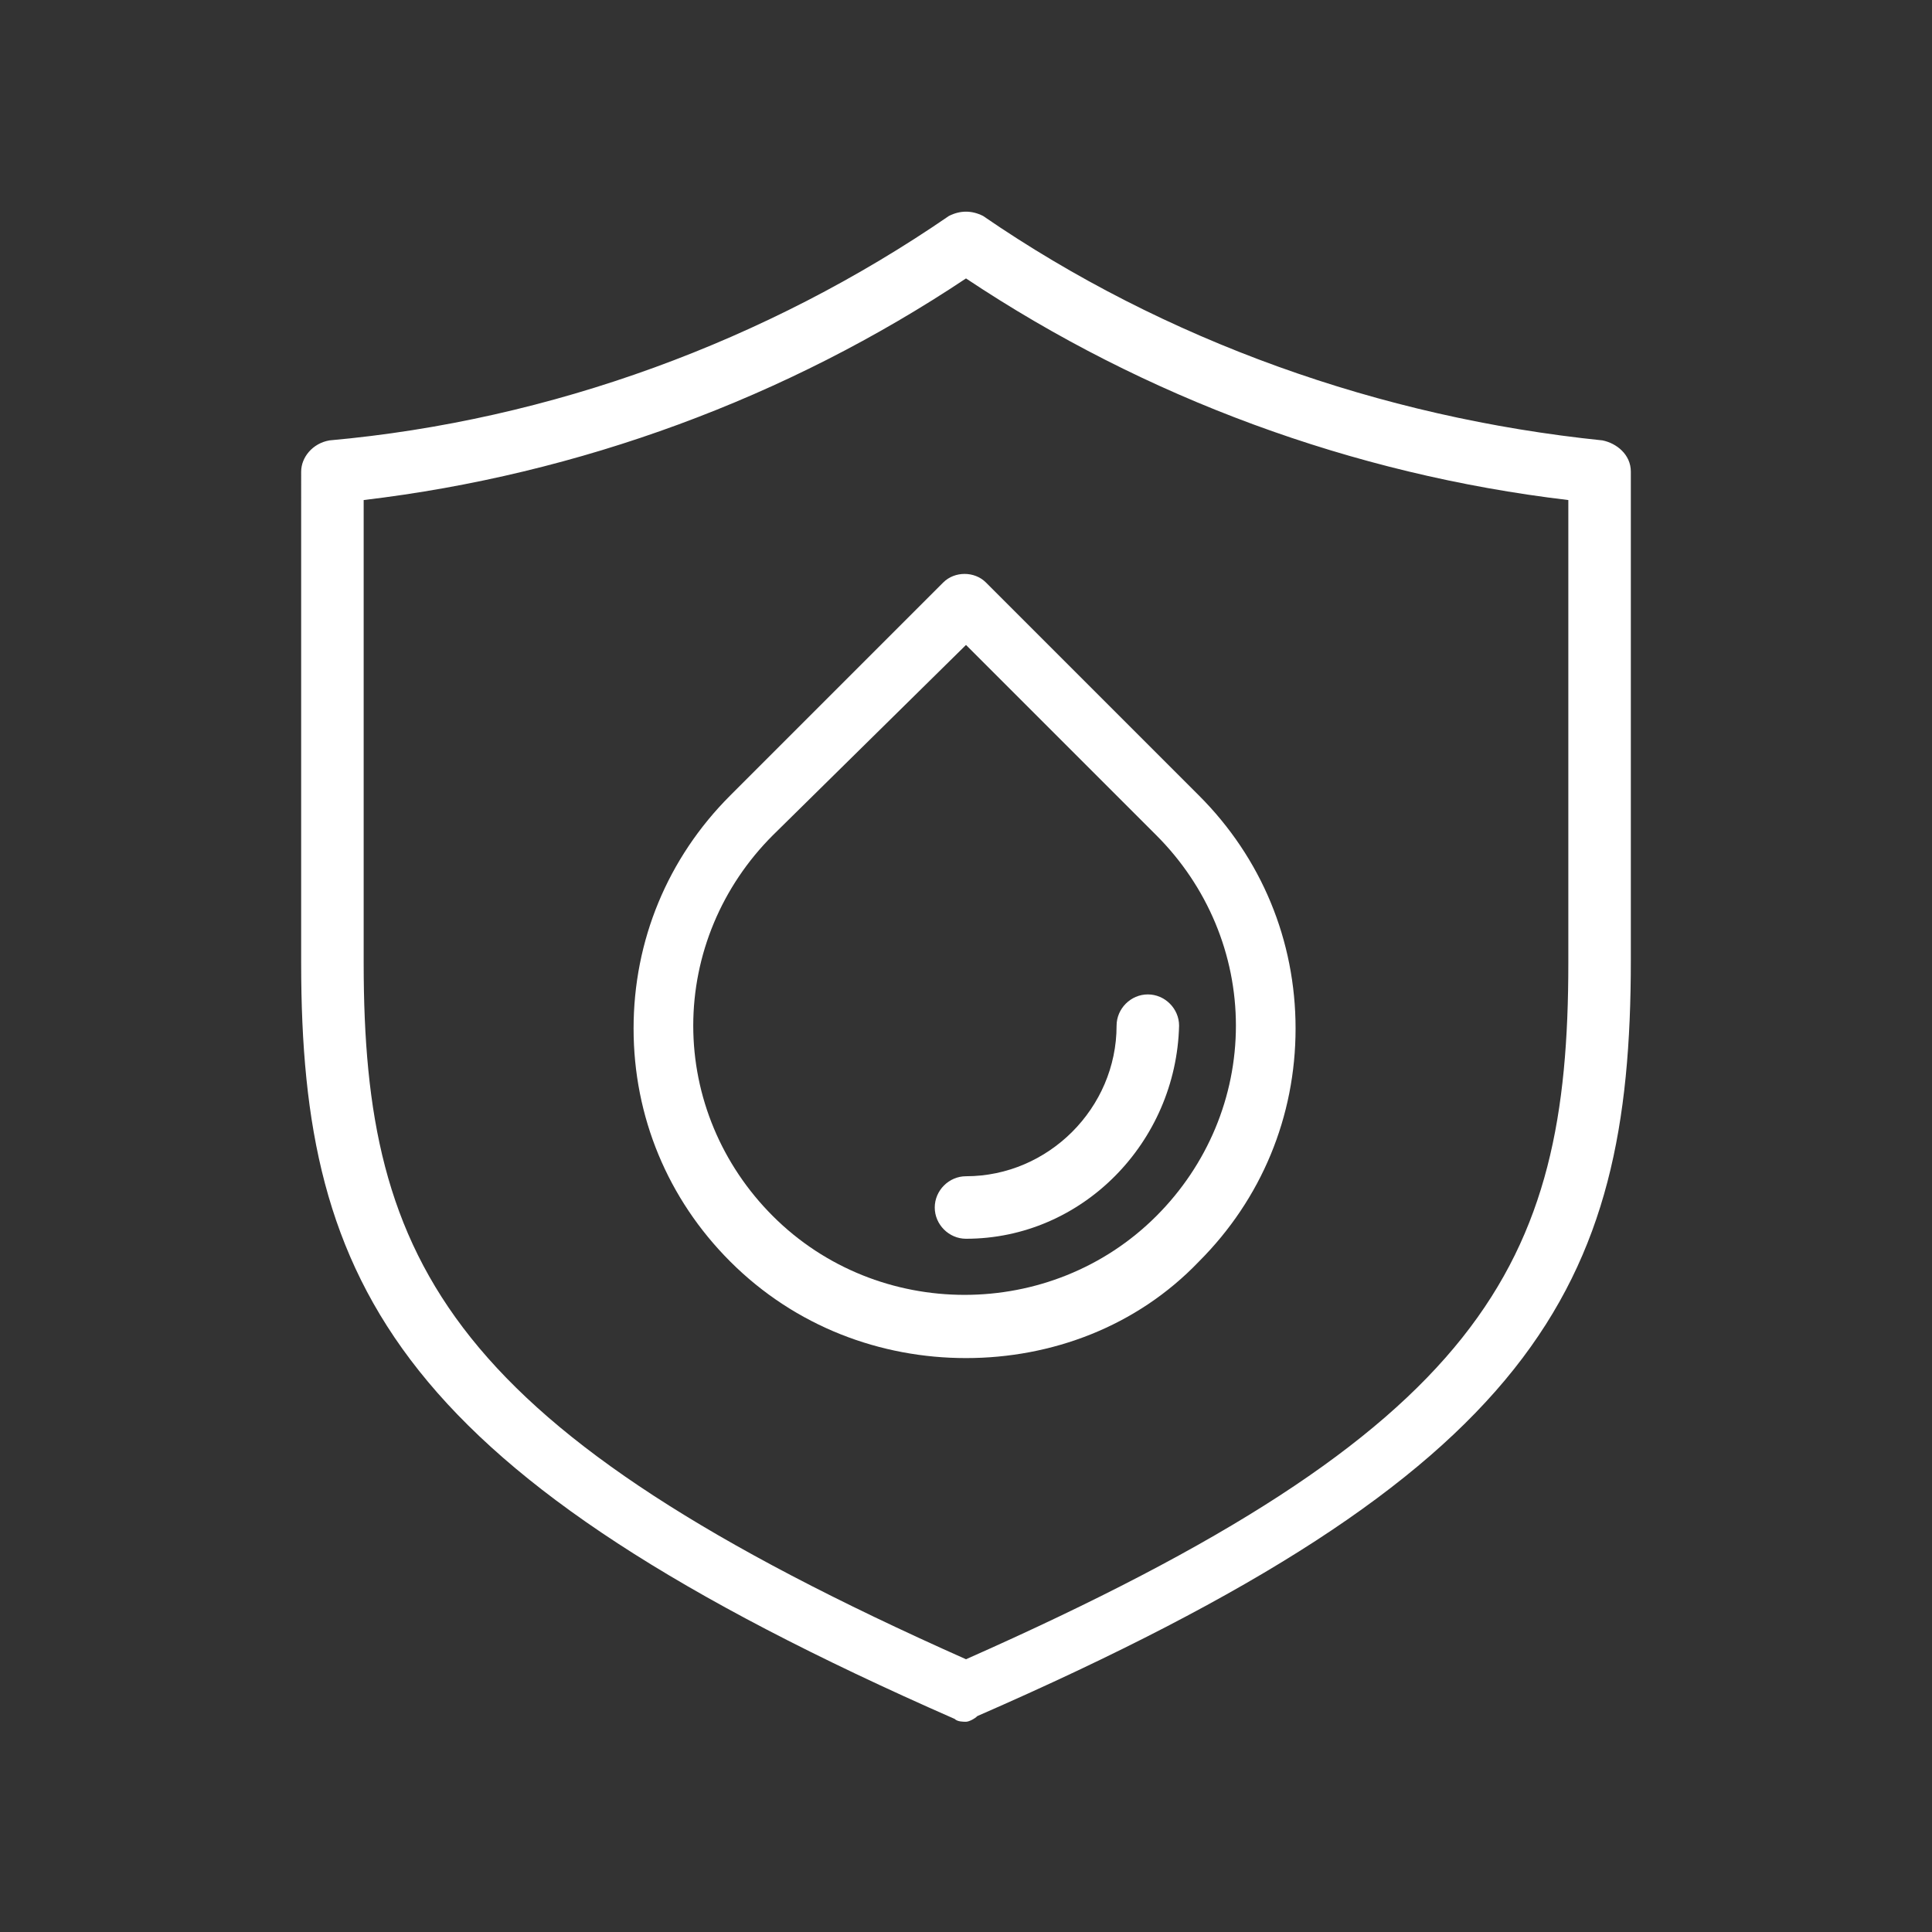
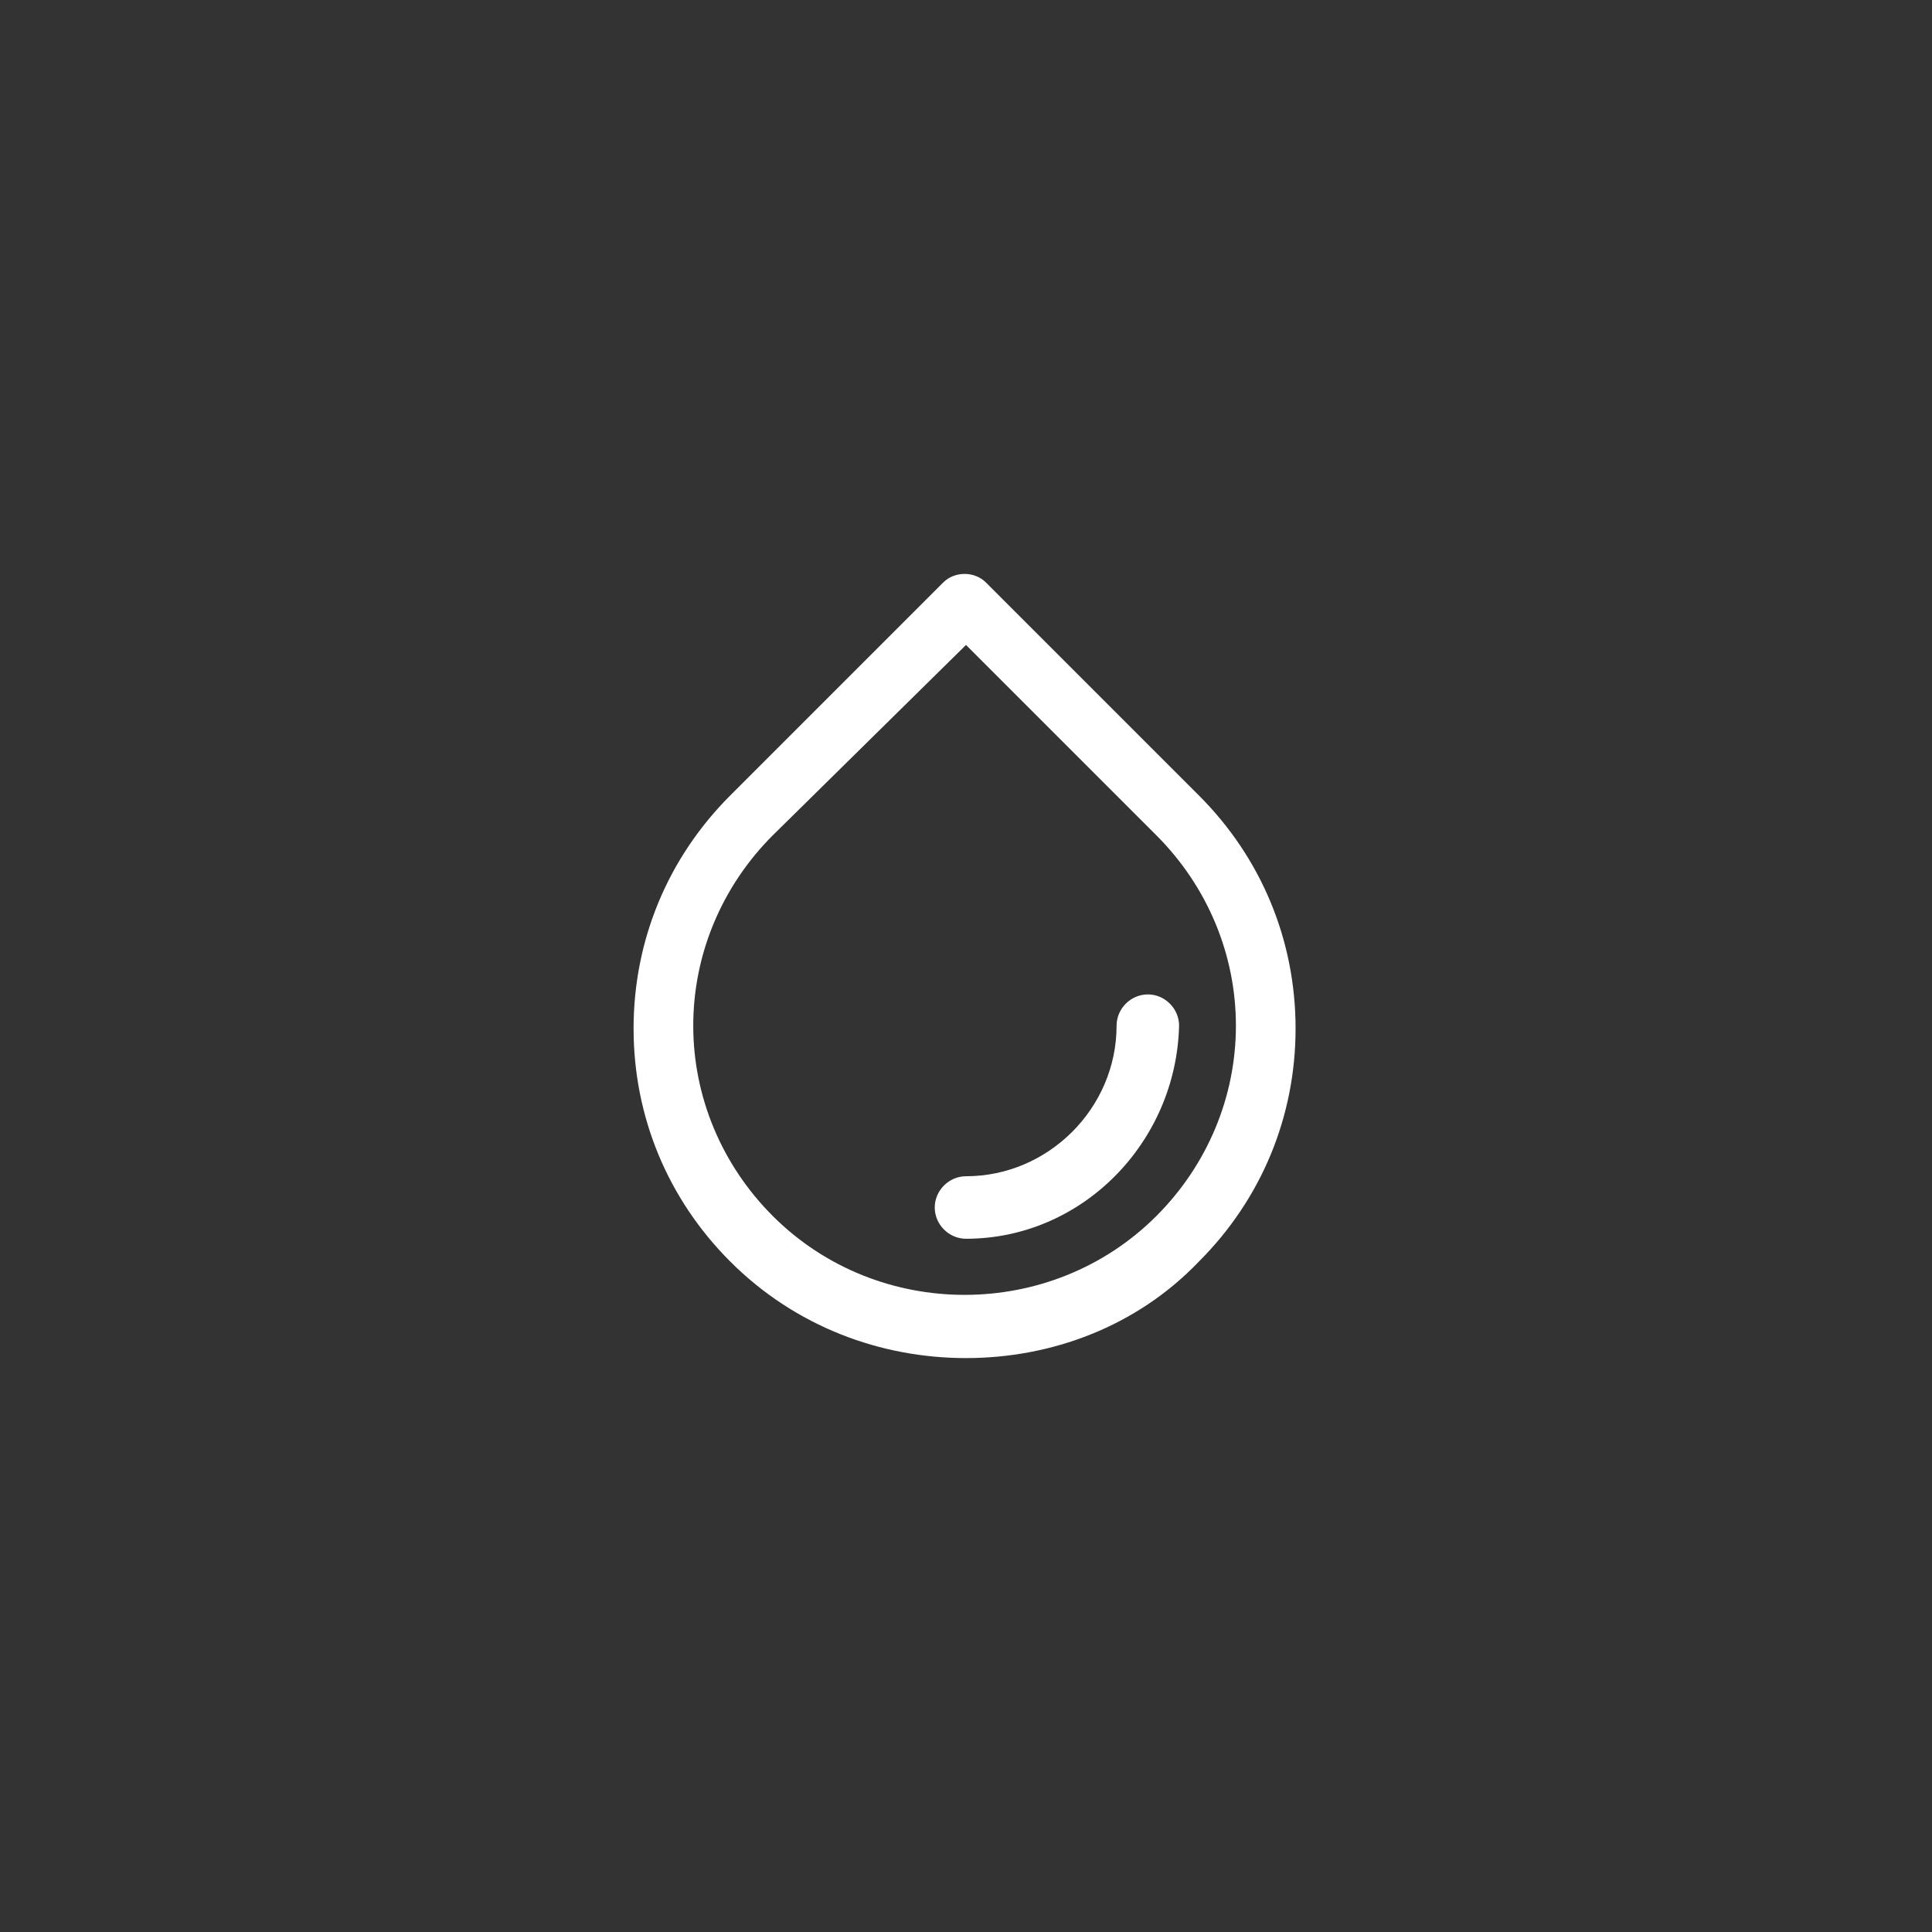
<svg xmlns="http://www.w3.org/2000/svg" version="1.1" id="_레이어_1" x="0px" y="0px" viewBox="0 0 68 68" style="enable-background:new 0 0 68 68;" xml:space="preserve">
  <rect x="0" y="0" width="68" height="68" fill="#333333" stroke="none" />
  <style type="text/css">
	.st0{fill:#FFFFFF;}
</style>
  <g>
-     <path class="st0" d="M34,60.6c-0.1,0-0.3,0-0.4-0.1c-19.6-8.6-23-15.2-23-26.6V16.6c0-0.5,0.4-1,1-1.1C19.4,14.8,27,12,33.4,7.6   c0.4-0.2,0.8-0.2,1.2,0c6.4,4.4,14,7.1,21.8,7.9c0.5,0.1,1,0.5,1,1.1v17.2c0,11.5-3.3,18-23,26.6C34.3,60.5,34.1,60.6,34,60.6z    M12.8,17.6v16.3c0,10.6,3,16.4,21.2,24.5c18.3-8.1,21.2-13.9,21.2-24.5V17.6C47.6,16.7,40.3,14,34,9.8   C27.7,14,20.4,16.7,12.8,17.6z" />
-   </g>
+     </g>
  <g>
    <path class="st0" d="M34,47.8c-3,0-6-1.1-8.3-3.4c-2.2-2.2-3.4-5.1-3.4-8.2s1.2-6,3.4-8.2l7.5-7.5c0.4-0.4,1.1-0.4,1.5,0l7.5,7.5   c2.2,2.2,3.4,5.1,3.4,8.2s-1.2,6-3.4,8.2C40,46.7,37,47.8,34,47.8z M34,22.7l-6.8,6.7c-1.8,1.8-2.8,4.2-2.8,6.7s1,4.9,2.8,6.7   c3.7,3.7,9.8,3.7,13.5,0c1.8-1.8,2.8-4.2,2.8-6.7c0-2.5-1-4.9-2.8-6.7L34,22.7z" />
  </g>
  <g>
    <path class="st0" d="M34,43.6c-0.6,0-1.1-0.5-1.1-1.1s0.5-1.1,1.1-1.1c2.9,0,5.3-2.4,5.3-5.3c0-0.6,0.5-1.1,1.1-1.1   s1.1,0.5,1.1,1.1C41.4,40.2,38.1,43.6,34,43.6z" />
  </g>
</svg>